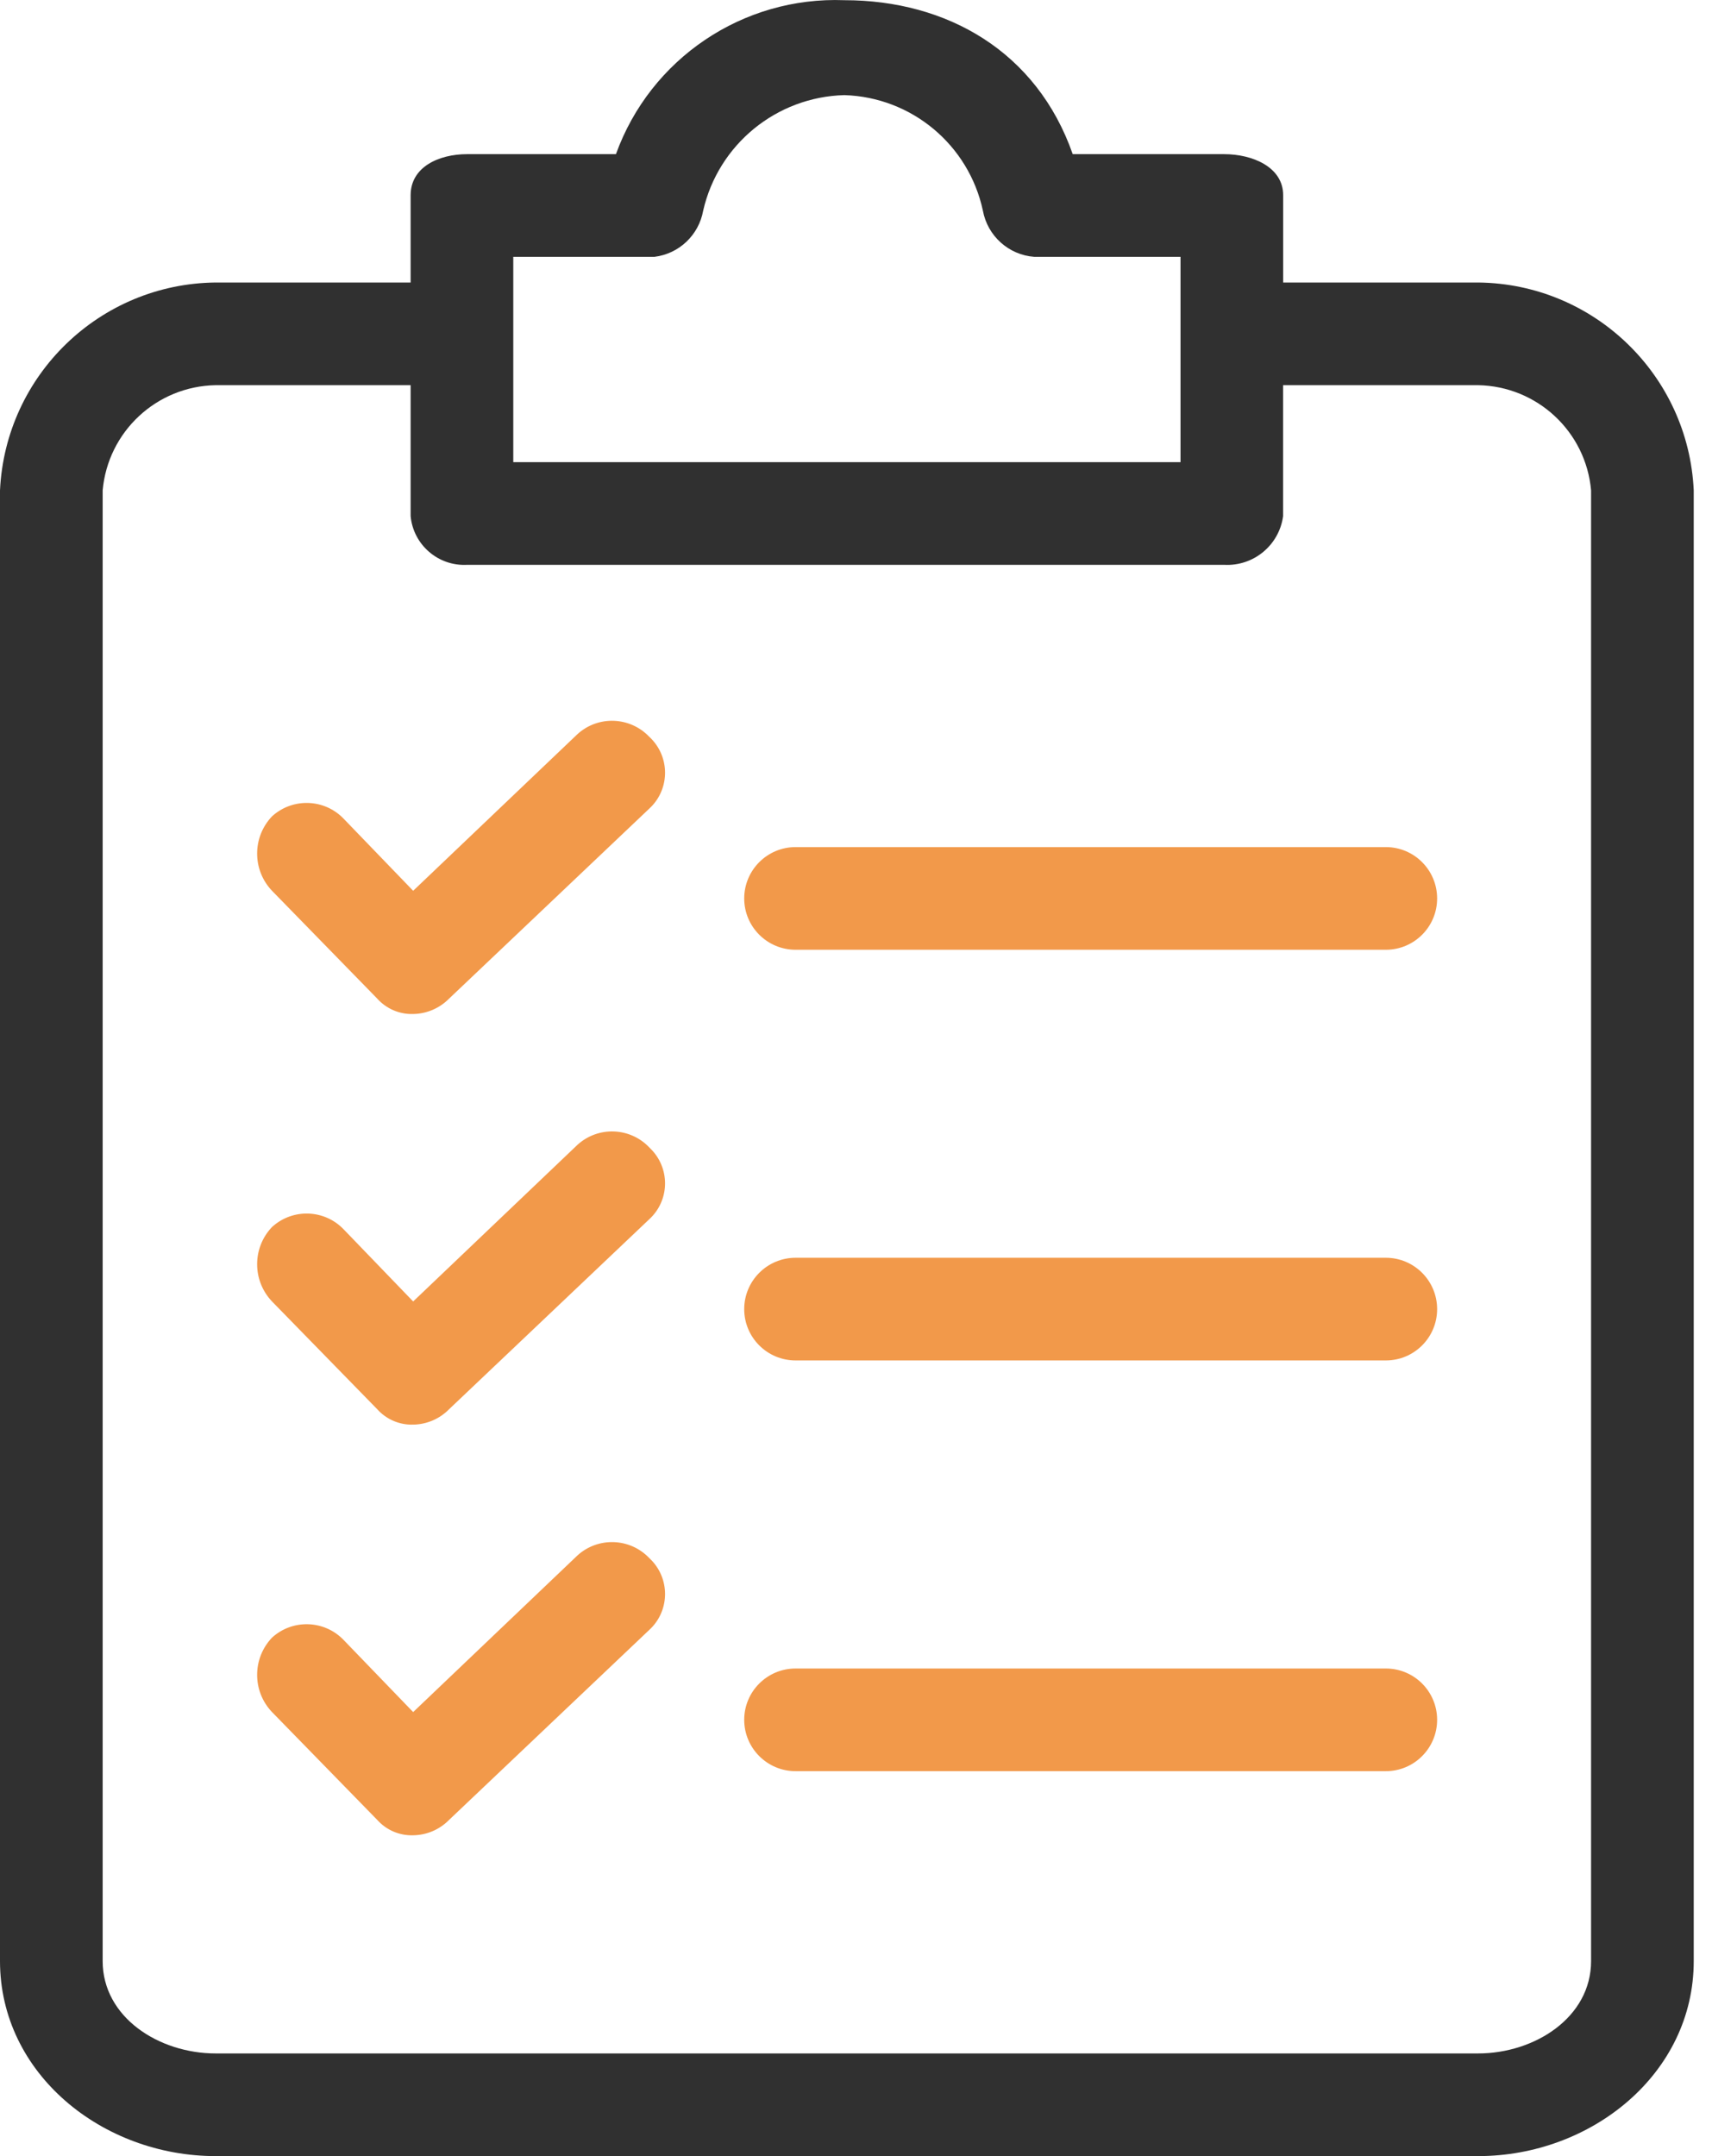
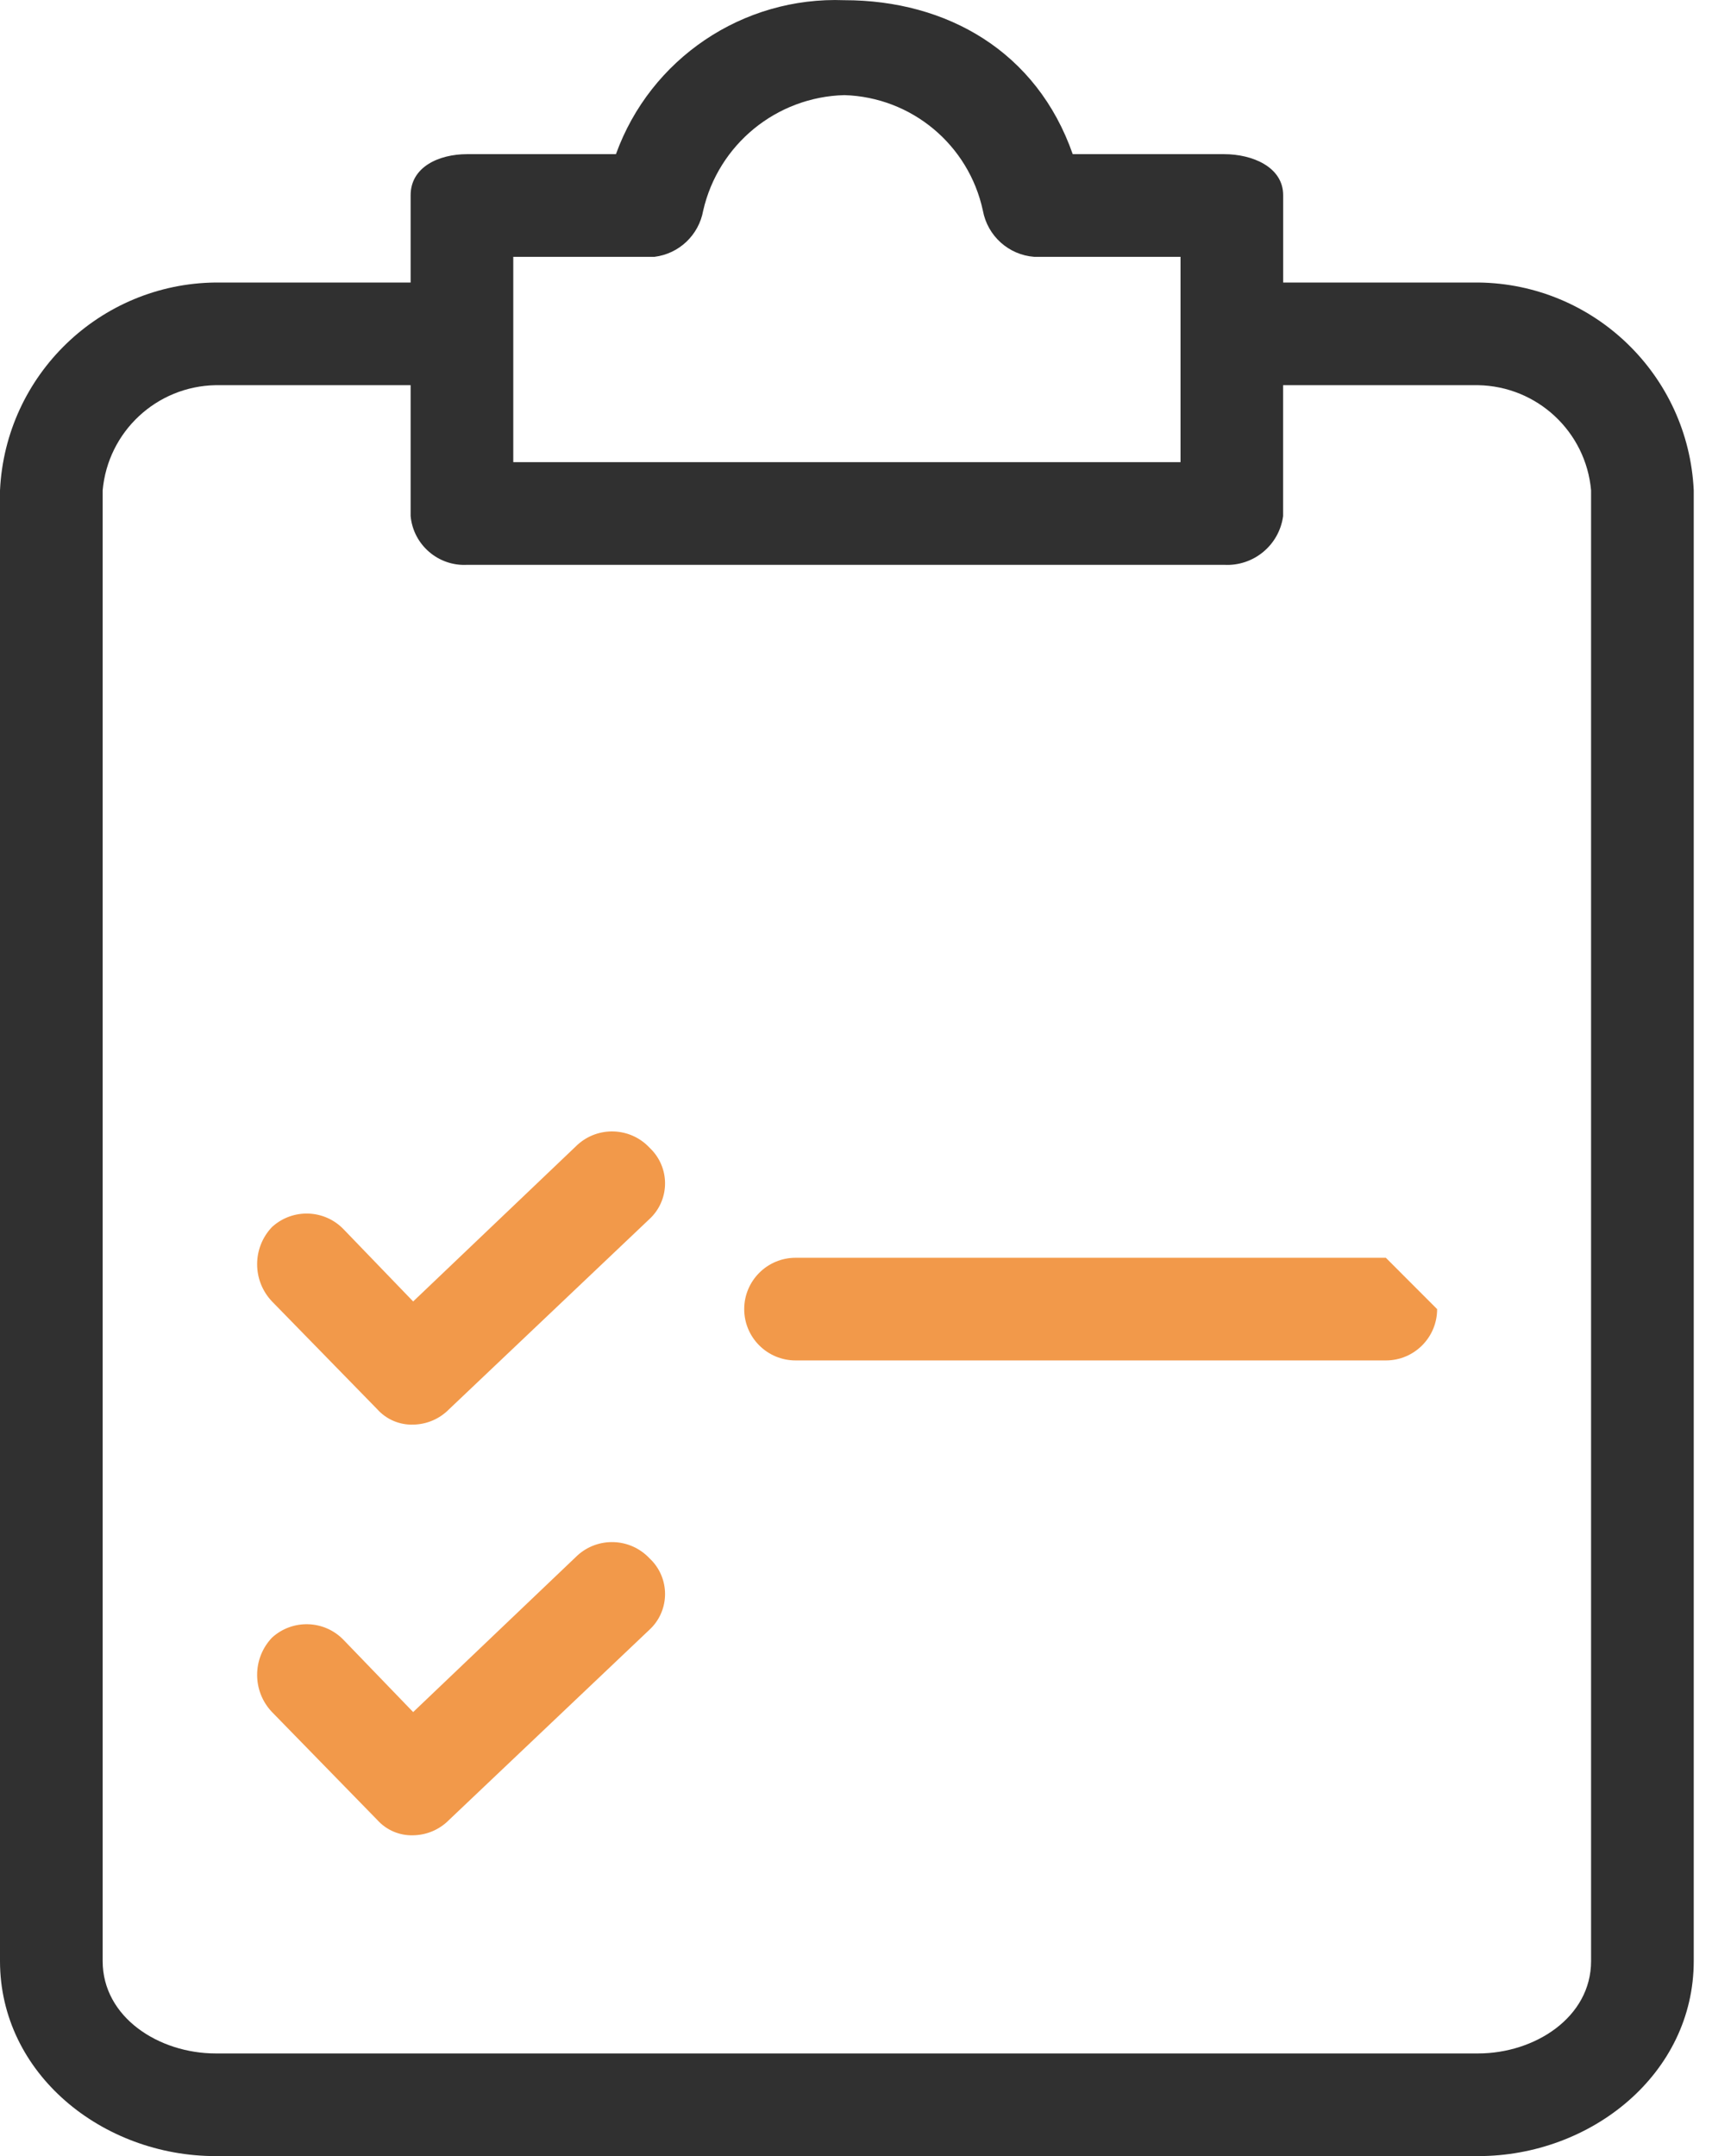
<svg xmlns="http://www.w3.org/2000/svg" width="27" height="34" viewBox="0 0 27 34" fill="none">
  <path d="M23.313 4.455H20.237V3.079C20.237 2.633 19.751 2.431 19.306 2.431H16.918C16.351 0.812 14.935 0.003 13.316 0.003C11.715 -0.058 10.258 0.924 9.714 2.431H7.366C6.921 2.431 6.476 2.633 6.476 3.079V4.455H3.4C1.577 4.474 0.086 5.912 0 7.733V30.924C0 32.705 1.619 34 3.4 34H23.313C25.093 34 26.712 32.705 26.712 30.924V7.733C26.627 5.912 25.135 4.474 23.313 4.455ZM8.095 4.05H10.321C10.709 4.003 11.021 3.707 11.09 3.321C11.329 2.278 12.245 1.528 13.316 1.5C14.377 1.532 15.278 2.284 15.501 3.321C15.574 3.72 15.907 4.02 16.311 4.05H18.618V7.288H8.095V4.05ZM25.093 30.924C25.093 31.814 24.203 32.381 23.313 32.381H3.4C2.509 32.381 1.619 31.814 1.619 30.924V7.733C1.702 6.806 2.469 6.091 3.4 6.074H6.476V8.138C6.518 8.591 6.911 8.931 7.366 8.907H19.306C19.769 8.932 20.174 8.598 20.236 8.138V6.074H23.312C24.243 6.091 25.011 6.806 25.093 7.733V30.924H25.093Z" fill="#303030" />
  <path d="M10.24 18.094C9.936 17.774 9.432 17.756 9.106 18.054L6.516 20.523L5.423 19.389C5.12 19.069 4.616 19.051 4.29 19.349C3.977 19.677 3.977 20.194 4.29 20.523L5.949 22.222C6.093 22.383 6.301 22.472 6.516 22.465C6.73 22.462 6.933 22.375 7.083 22.222L10.239 19.227C10.553 18.94 10.573 18.454 10.286 18.141C10.271 18.125 10.256 18.109 10.24 18.094Z" fill="#F2994A" />
-   <path d="M21.856 19.834H12.547C12.1 19.834 11.737 20.197 11.737 20.644C11.737 21.091 12.1 21.453 12.547 21.453H21.856C22.303 21.453 22.665 21.091 22.665 20.644C22.665 20.197 22.303 19.834 21.856 19.834Z" fill="#F2994A" />
-   <path d="M10.24 11.619C9.936 11.299 9.432 11.28 9.106 11.578L6.516 14.047L5.423 12.914C5.12 12.594 4.616 12.576 4.29 12.873C3.977 13.202 3.977 13.719 4.29 14.047L5.949 15.747C6.093 15.908 6.301 15.997 6.516 15.99C6.73 15.987 6.933 15.899 7.083 15.747L10.239 12.752C10.553 12.465 10.573 11.978 10.286 11.665C10.271 11.649 10.256 11.633 10.24 11.619Z" fill="#F2994A" />
-   <path d="M21.856 13.358H12.547C12.1 13.358 11.737 13.721 11.737 14.168C11.737 14.615 12.1 14.977 12.547 14.977H21.856C22.303 14.977 22.665 14.615 22.665 14.168C22.665 13.721 22.303 13.358 21.856 13.358Z" fill="#F2994A" />
+   <path d="M21.856 19.834H12.547C12.1 19.834 11.737 20.197 11.737 20.644C11.737 21.091 12.1 21.453 12.547 21.453H21.856C22.303 21.453 22.665 21.091 22.665 20.644Z" fill="#F2994A" />
  <path d="M10.24 24.57C9.936 24.25 9.432 24.232 9.106 24.529L6.516 26.998L5.423 25.865C5.12 25.545 4.616 25.527 4.29 25.824C3.977 26.153 3.977 26.67 4.29 26.998L5.949 28.698C6.093 28.859 6.301 28.948 6.516 28.941C6.73 28.938 6.933 28.851 7.083 28.698L10.239 25.703C10.553 25.416 10.573 24.929 10.286 24.616C10.271 24.6 10.256 24.585 10.24 24.57Z" fill="#F2994A" />
-   <path d="M21.856 26.311H12.547C12.1 26.311 11.737 26.673 11.737 27.12C11.737 27.567 12.1 27.93 12.547 27.93H21.856C22.303 27.93 22.665 27.567 22.665 27.12C22.665 26.673 22.303 26.311 21.856 26.311Z" fill="#F2994A" />
</svg>